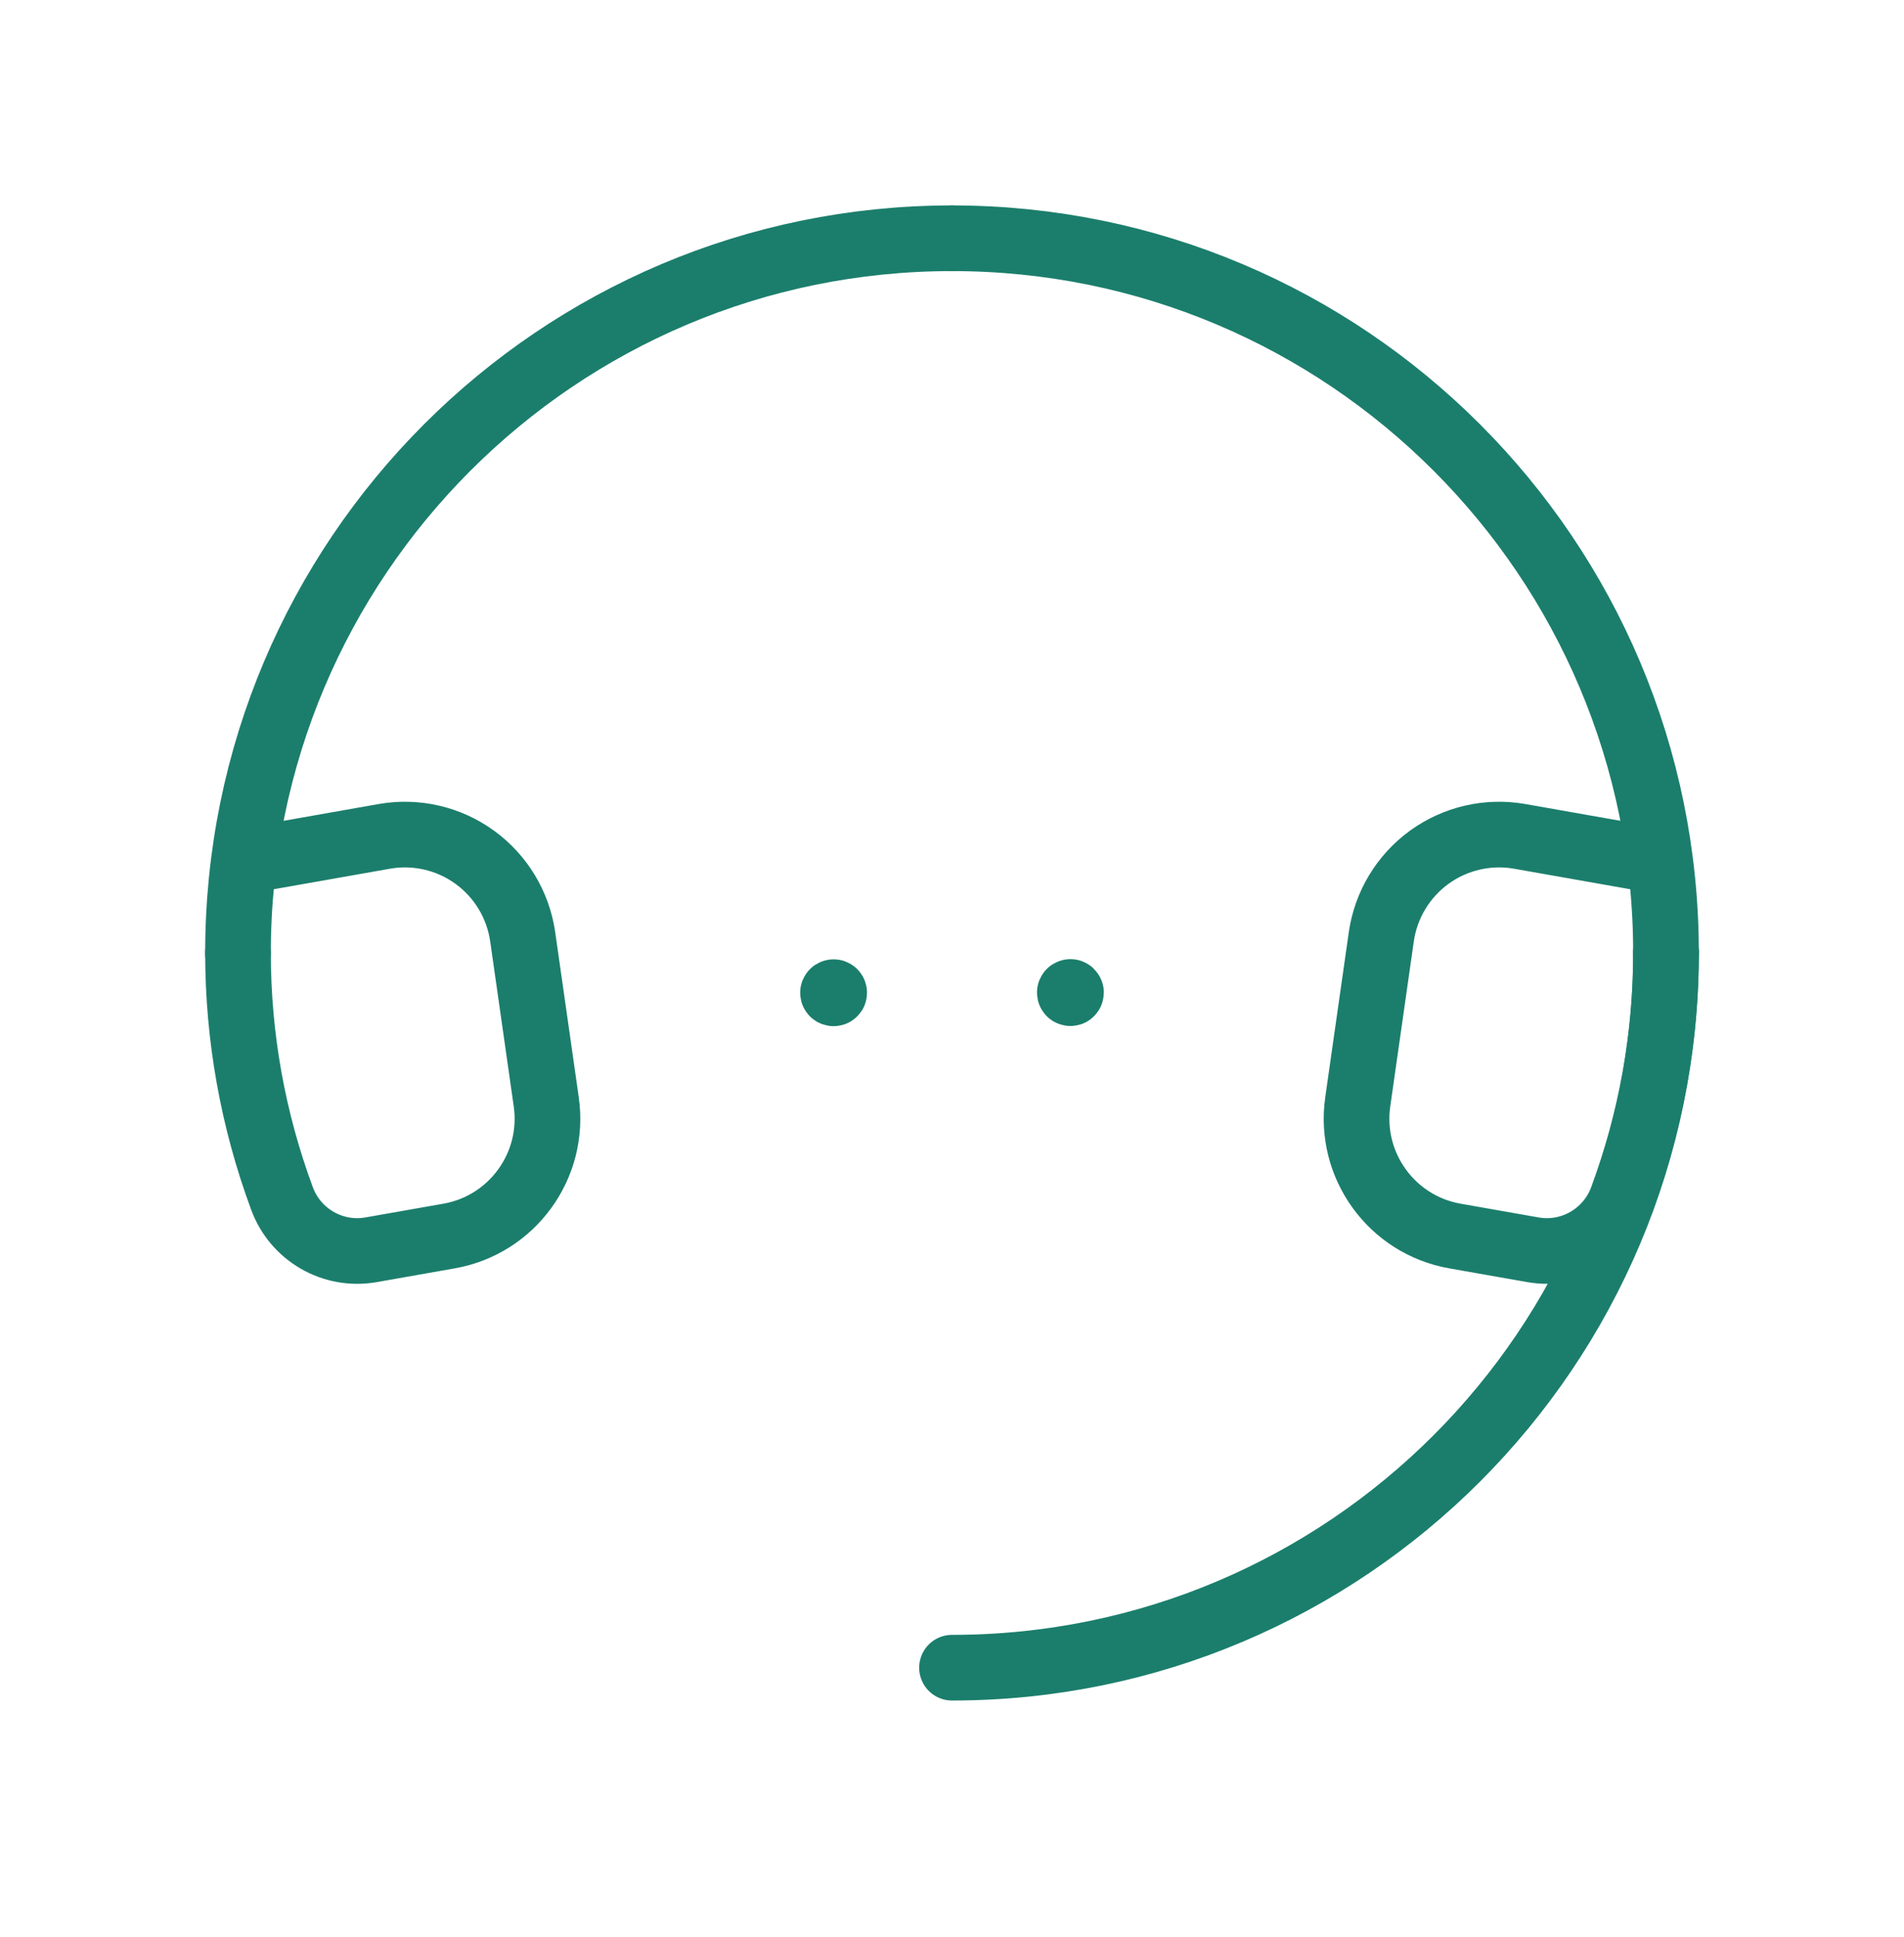
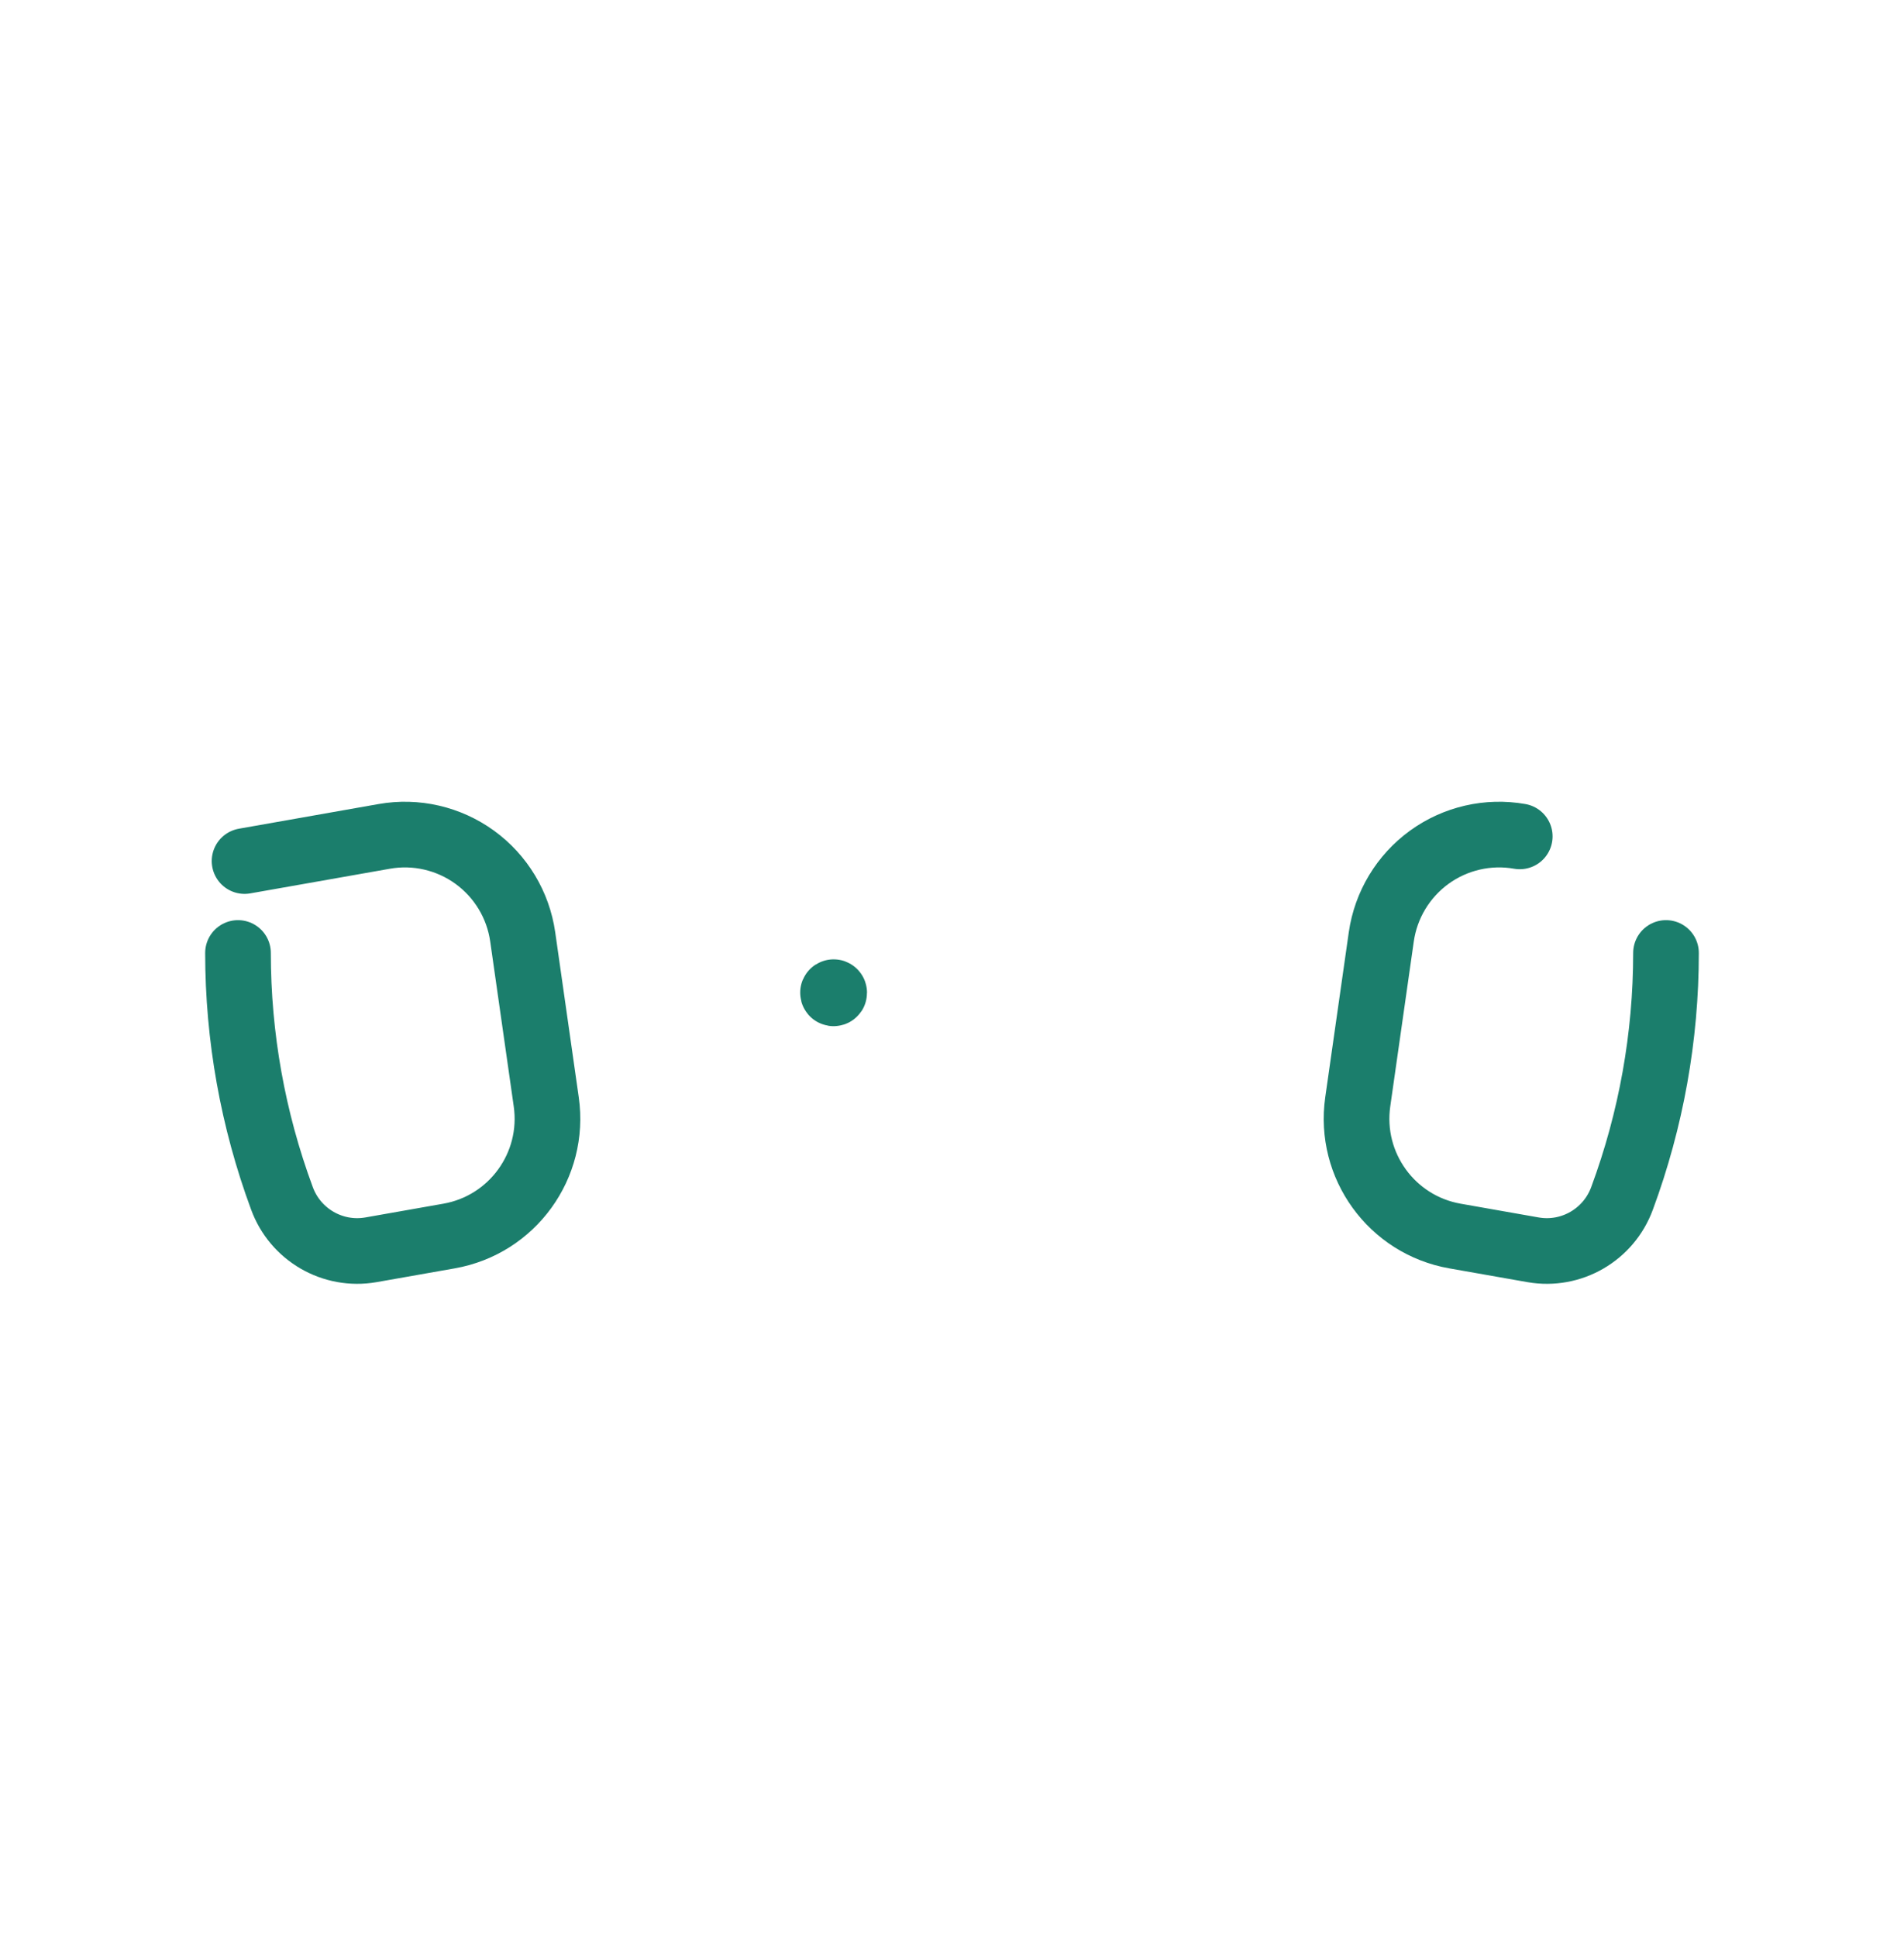
<svg xmlns="http://www.w3.org/2000/svg" width="58" height="59" viewBox="0 0 58 59" fill="none">
-   <path d="M50.75 29.025C50.75 41.048 41.012 50.795 29 50.795" stroke="#1B7E6C" stroke-width="2" stroke-linecap="round" stroke-linejoin="round" />
-   <path d="M7.25 29.026C7.25 17.003 16.988 7.257 29 7.257" stroke="#1B7E6C" stroke-width="2" stroke-linecap="round" stroke-linejoin="round" />
  <path d="M7.25 29.026C7.25 31.576 7.703 34.105 8.588 36.497C8.993 37.607 10.134 38.269 11.298 38.067L13.681 37.647C15.607 37.307 16.917 35.499 16.64 33.561L15.923 28.535C15.784 27.562 15.257 26.687 14.461 26.11C13.666 25.534 12.672 25.304 11.705 25.475L7.45 26.226" stroke="#1B7E6C" stroke-width="2" stroke-linecap="round" stroke-linejoin="round" />
-   <path d="M50.75 29.026C50.75 17.003 41.012 7.257 29 7.257" stroke="#1B7E6C" stroke-width="2" stroke-linecap="round" stroke-linejoin="round" />
-   <path d="M50.75 29.026C50.75 31.576 50.297 34.105 49.412 36.497C49.007 37.607 47.866 38.269 46.703 38.067L44.319 37.647C42.393 37.307 41.084 35.499 41.36 33.561L42.077 28.535C42.216 27.562 42.744 26.687 43.539 26.11C44.334 25.534 45.328 25.304 46.295 25.475L50.55 26.226" stroke="#1B7E6C" stroke-width="2" stroke-linecap="round" stroke-linejoin="round" />
-   <path d="M32.607 30.214C32.599 30.214 32.593 30.218 32.59 30.225C32.587 30.232 32.589 30.239 32.594 30.245C32.599 30.25 32.607 30.251 32.614 30.249C32.62 30.246 32.625 30.239 32.625 30.232C32.625 30.227 32.623 30.222 32.62 30.219C32.616 30.215 32.612 30.213 32.607 30.214" stroke="#1B7E6C" stroke-width="2" stroke-linecap="round" stroke-linejoin="round" />
+   <path d="M50.75 29.026C50.75 31.576 50.297 34.105 49.412 36.497C49.007 37.607 47.866 38.269 46.703 38.067L44.319 37.647C42.393 37.307 41.084 35.499 41.36 33.561L42.077 28.535C42.216 27.562 42.744 26.687 43.539 26.11C44.334 25.534 45.328 25.304 46.295 25.475" stroke="#1B7E6C" stroke-width="2" stroke-linecap="round" stroke-linejoin="round" />
  <path d="M25.393 30.22C25.386 30.22 25.379 30.224 25.376 30.231C25.373 30.238 25.375 30.245 25.38 30.25C25.385 30.256 25.393 30.257 25.4 30.254C25.407 30.252 25.411 30.245 25.411 30.238C25.411 30.233 25.41 30.228 25.406 30.225C25.403 30.221 25.398 30.219 25.393 30.22" stroke="#1B7E6C" stroke-width="2" stroke-linecap="round" stroke-linejoin="round" />
</svg>